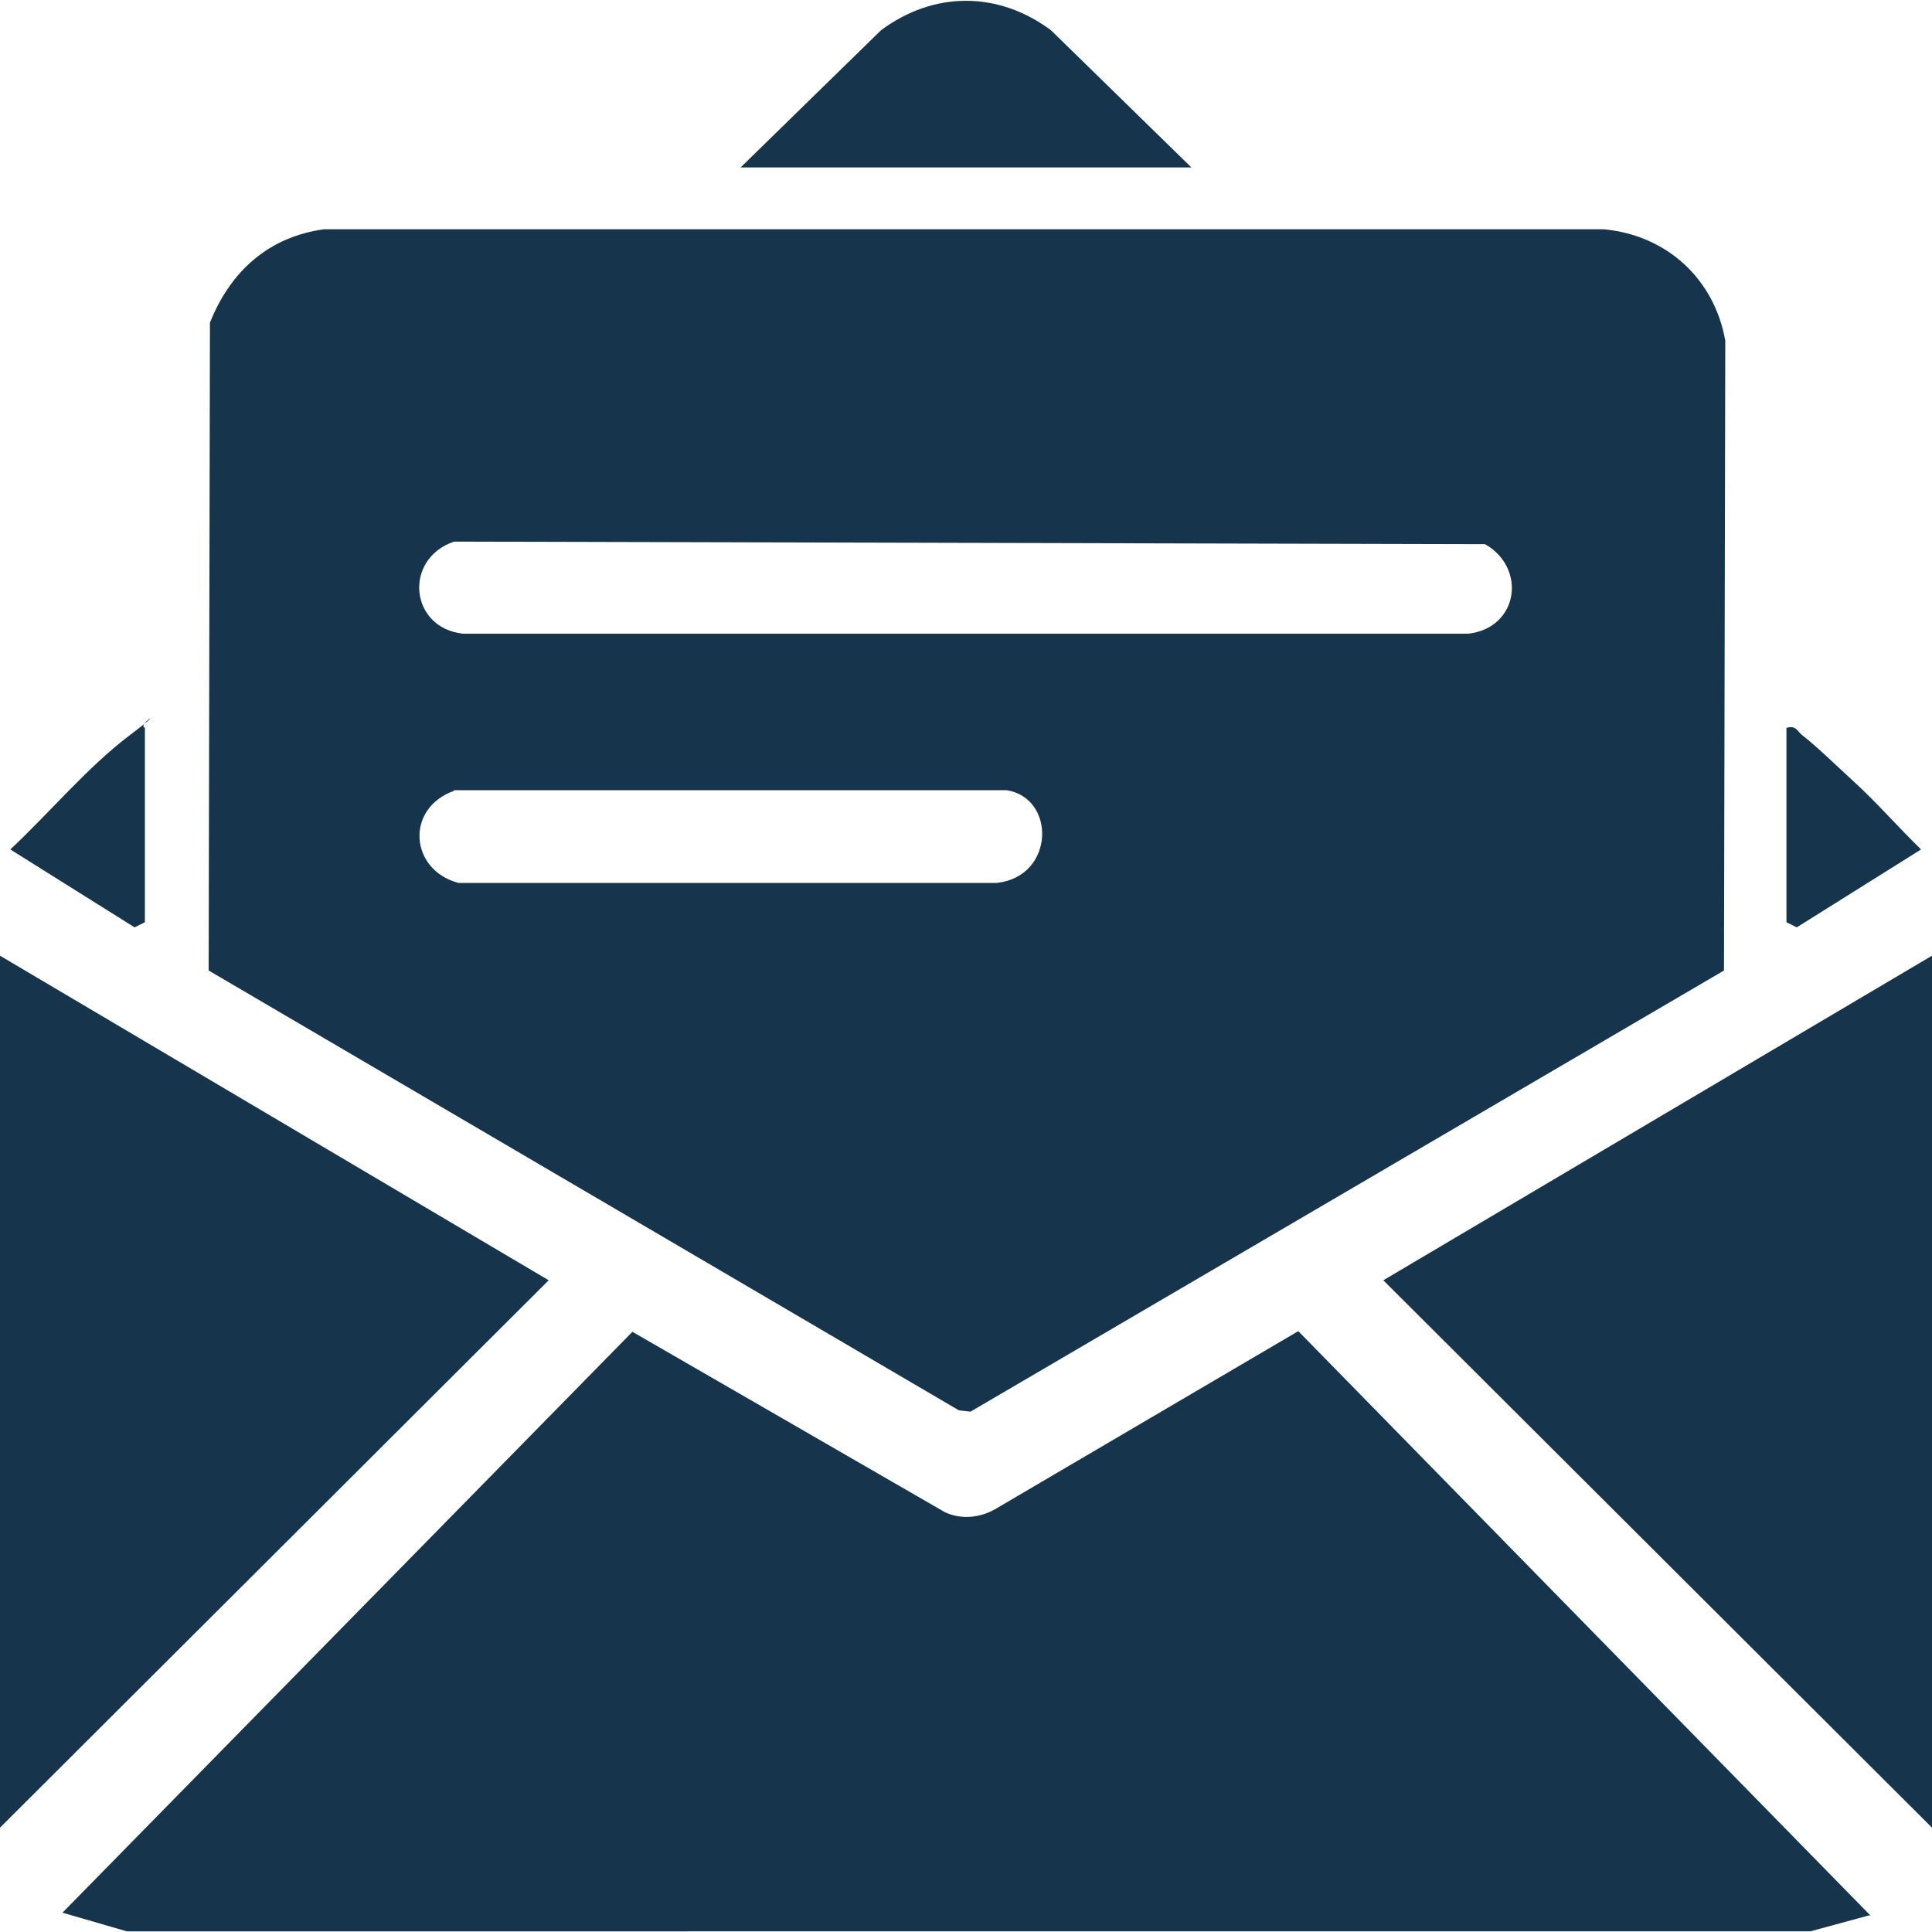
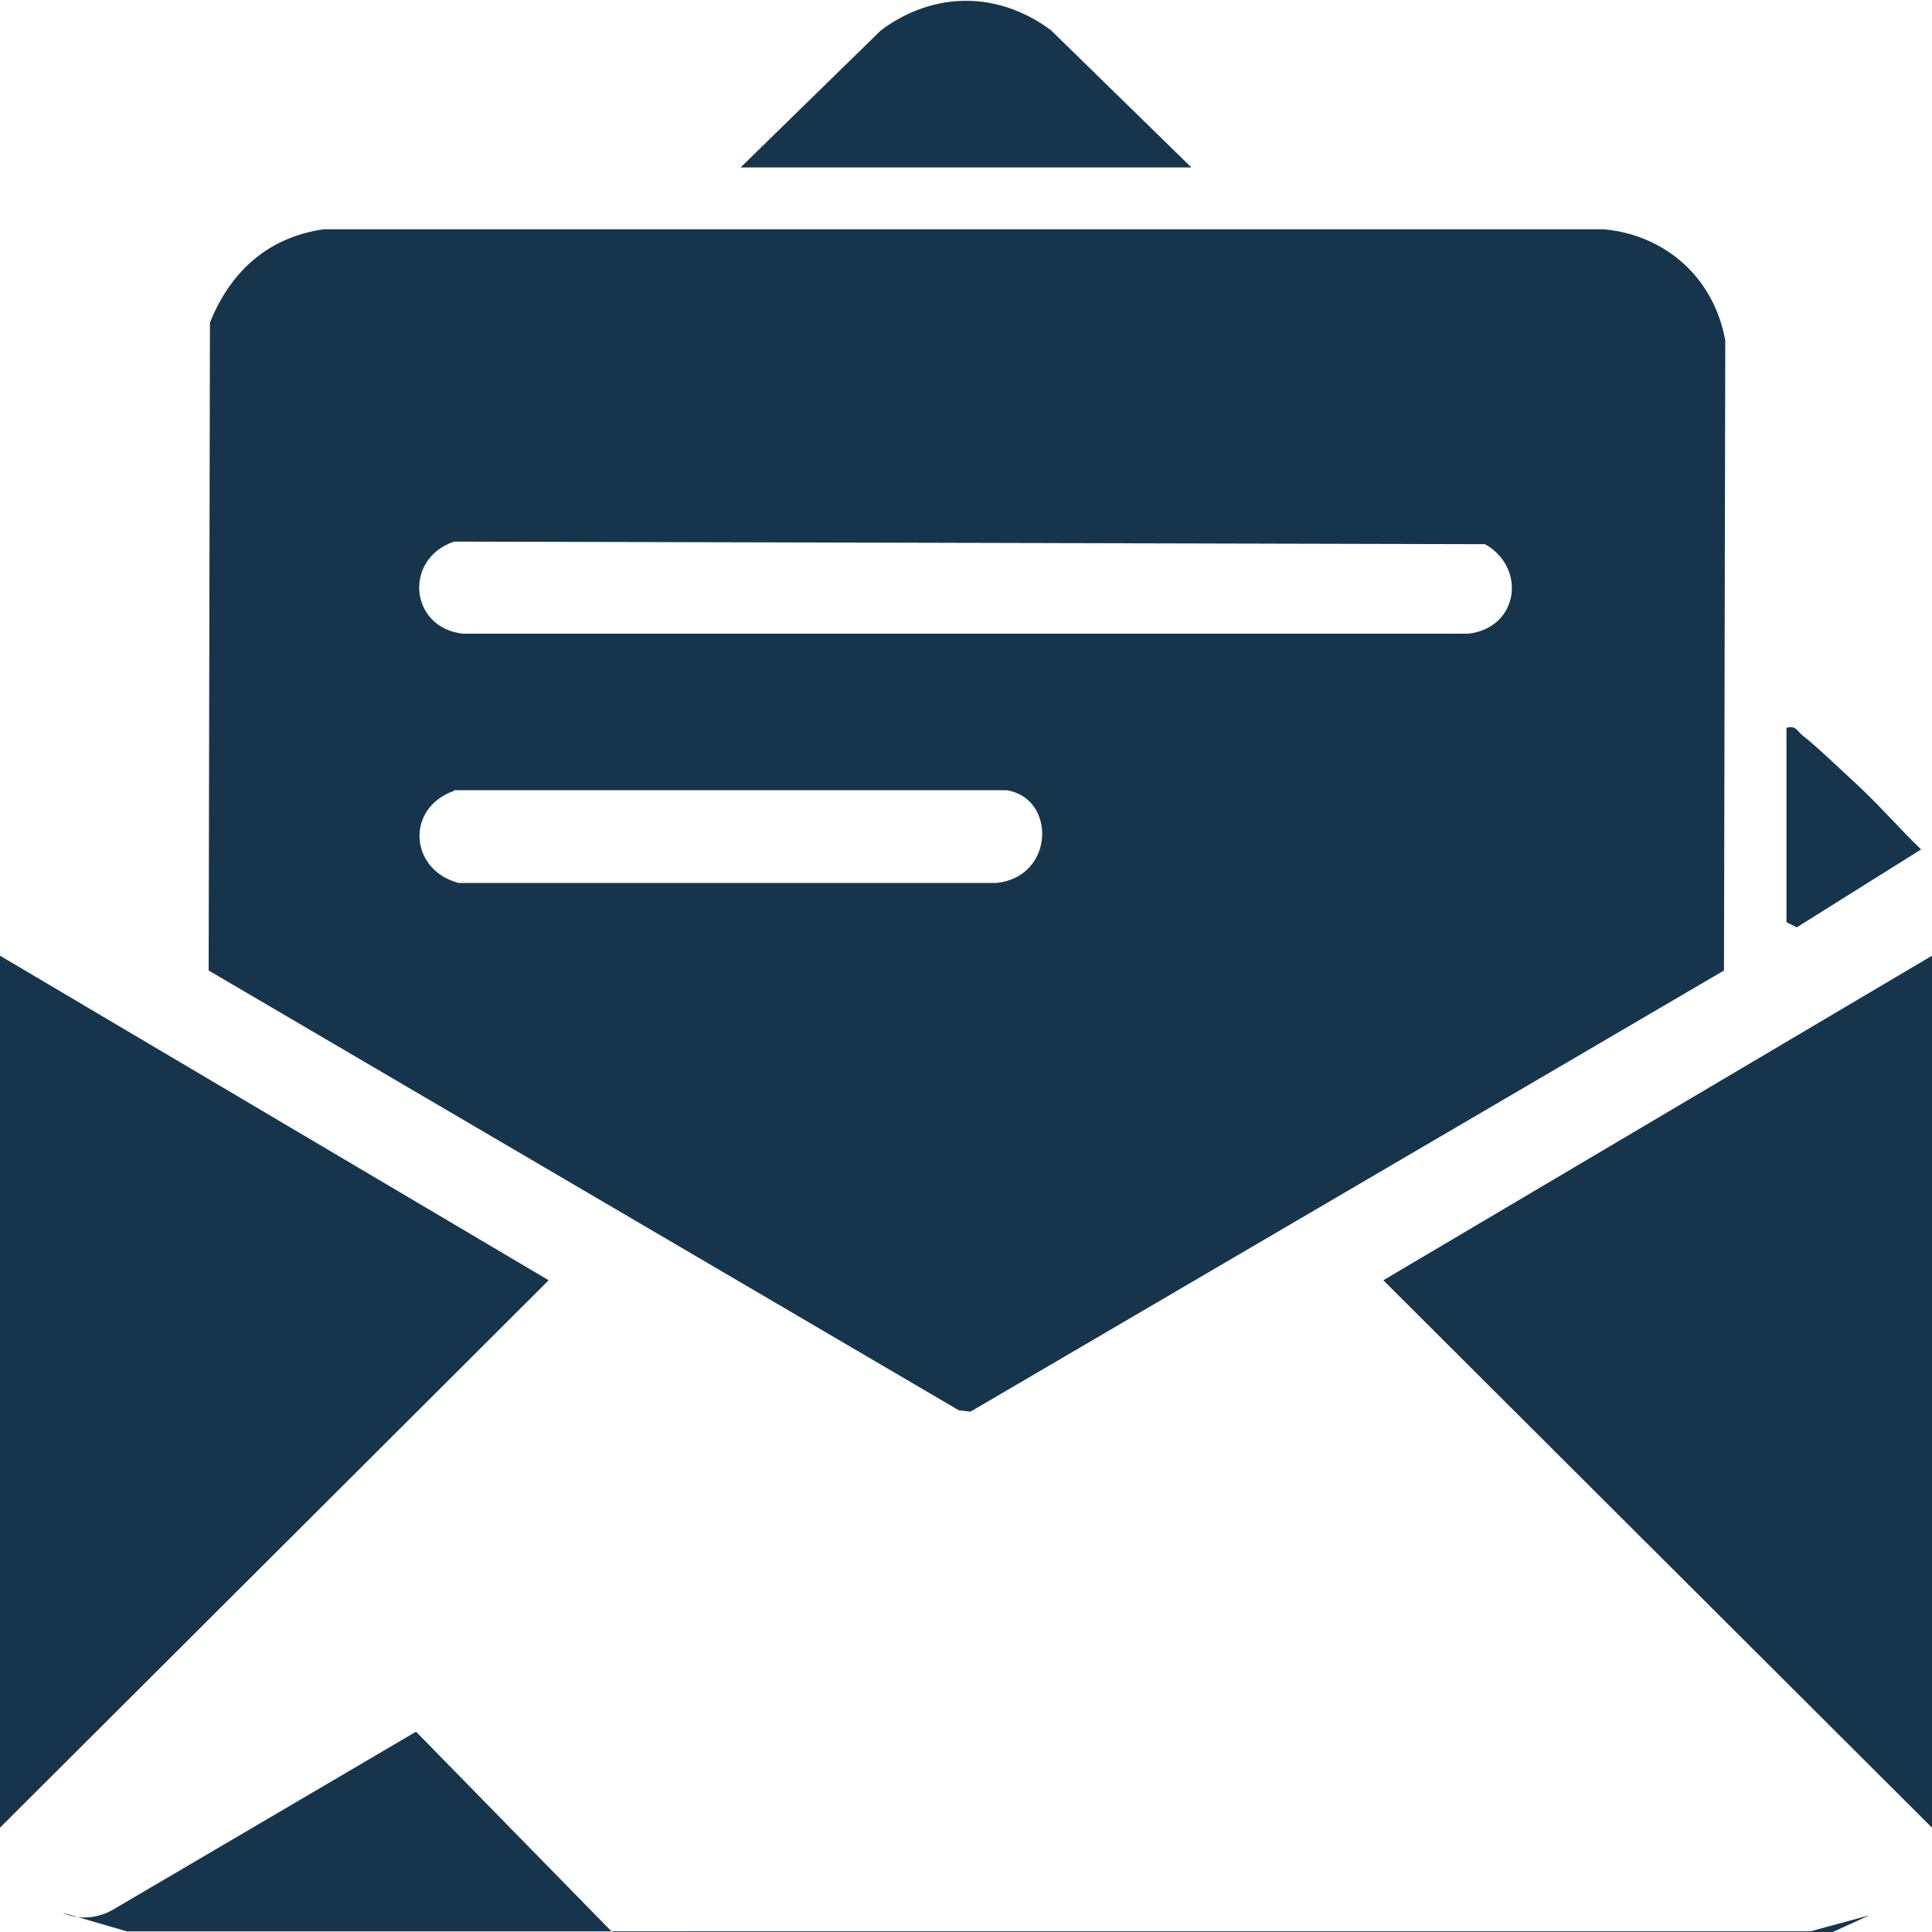
<svg xmlns="http://www.w3.org/2000/svg" id="Layer_1" version="1.1" viewBox="0 0 300 300">
  <defs>
    <style> .st0 { fill: #16354d; } </style>
  </defs>
  <path class="st0" d="M267.7,150.7l-117,68.5-1.8-.2-116.5-68.3.2-100.6c3.2-8,9.1-13.3,17.7-14.5h198.7c9.8.9,17.2,7.7,18.9,17.3l-.2,97.7ZM70.5,84.1c-7.9,2.7-6.9,13.4,1.4,14.3h156.1c7.8-.9,9.1-10.2,2.6-13.9l-160.1-.4ZM70.5,122.8c-7.6,2.7-6.9,12.3.7,14.3h83.6c9-1,9.2-13.2,1.5-14.4h-85.8Z" />
-   <path class="st0" d="M290.3,297.4l-9.2,2.5H19.7s-10-2.9-10-2.9l88.5-90.2,48.5,28c2.5,1.2,5.5.9,7.9-.5l47-27.6,88.9,90.8Z" />
+   <path class="st0" d="M290.3,297.4l-9.2,2.5H19.7s-10-2.9-10-2.9c2.5,1.2,5.5.9,7.9-.5l47-27.6,88.9,90.8Z" />
  <polygon class="st0" points="300 283.8 214.8 198.8 300 148.4 300 283.8" />
  <polygon class="st0" points="0 283.8 0 148.4 85.2 198.8 0 283.8" />
  <path class="st0" d="M185,26h-70l21.8-21.3c8.2-6.1,18.2-6.1,26.4,0l21.8,21.3Z" />
  <path class="st0" d="M277.5,113c1.4-.4,1.6.6,2.4,1.2,2.2,1.7,5.8,5.2,8,7.2,3.6,3.3,6.9,7.1,10.4,10.5l-19.3,12.1-1.6-.8v-30.2Z" />
-   <path class="st0" d="M22.5,113v30.2l-1.6.8-19.3-12.1c6-5.6,12-12.8,18.5-17.7s1-1.6,2.4-1.2Z" />
</svg>